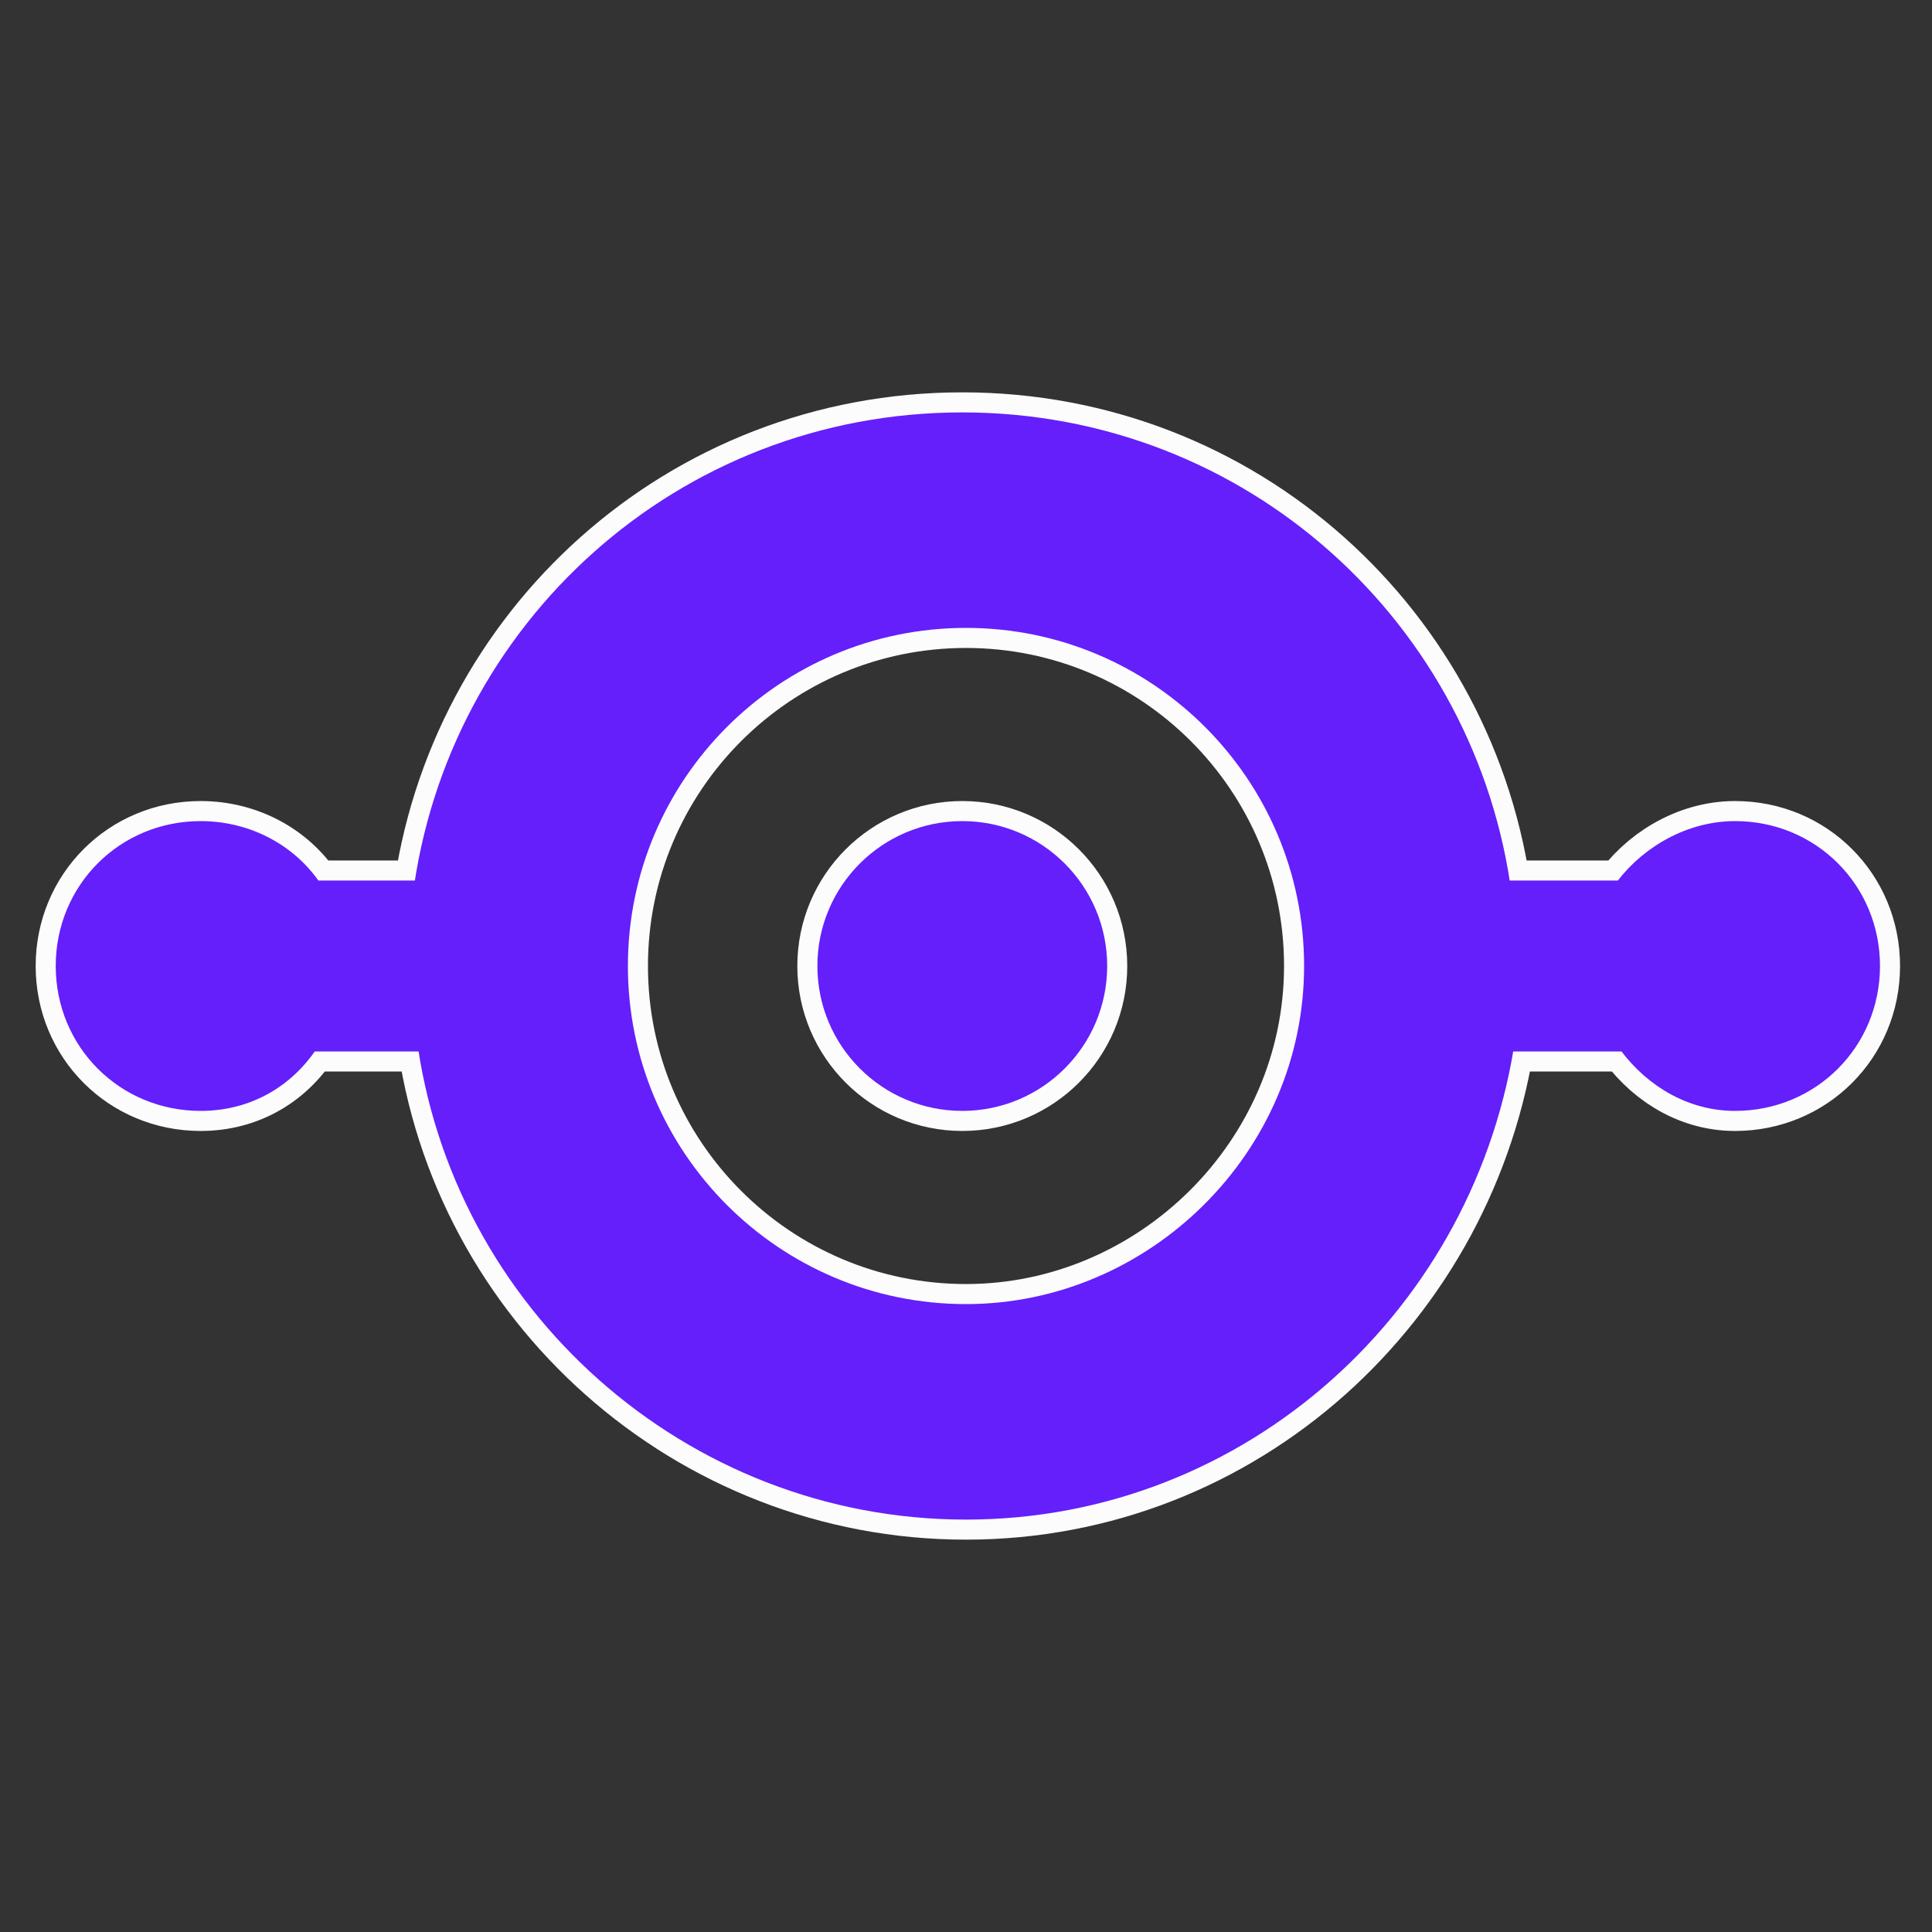
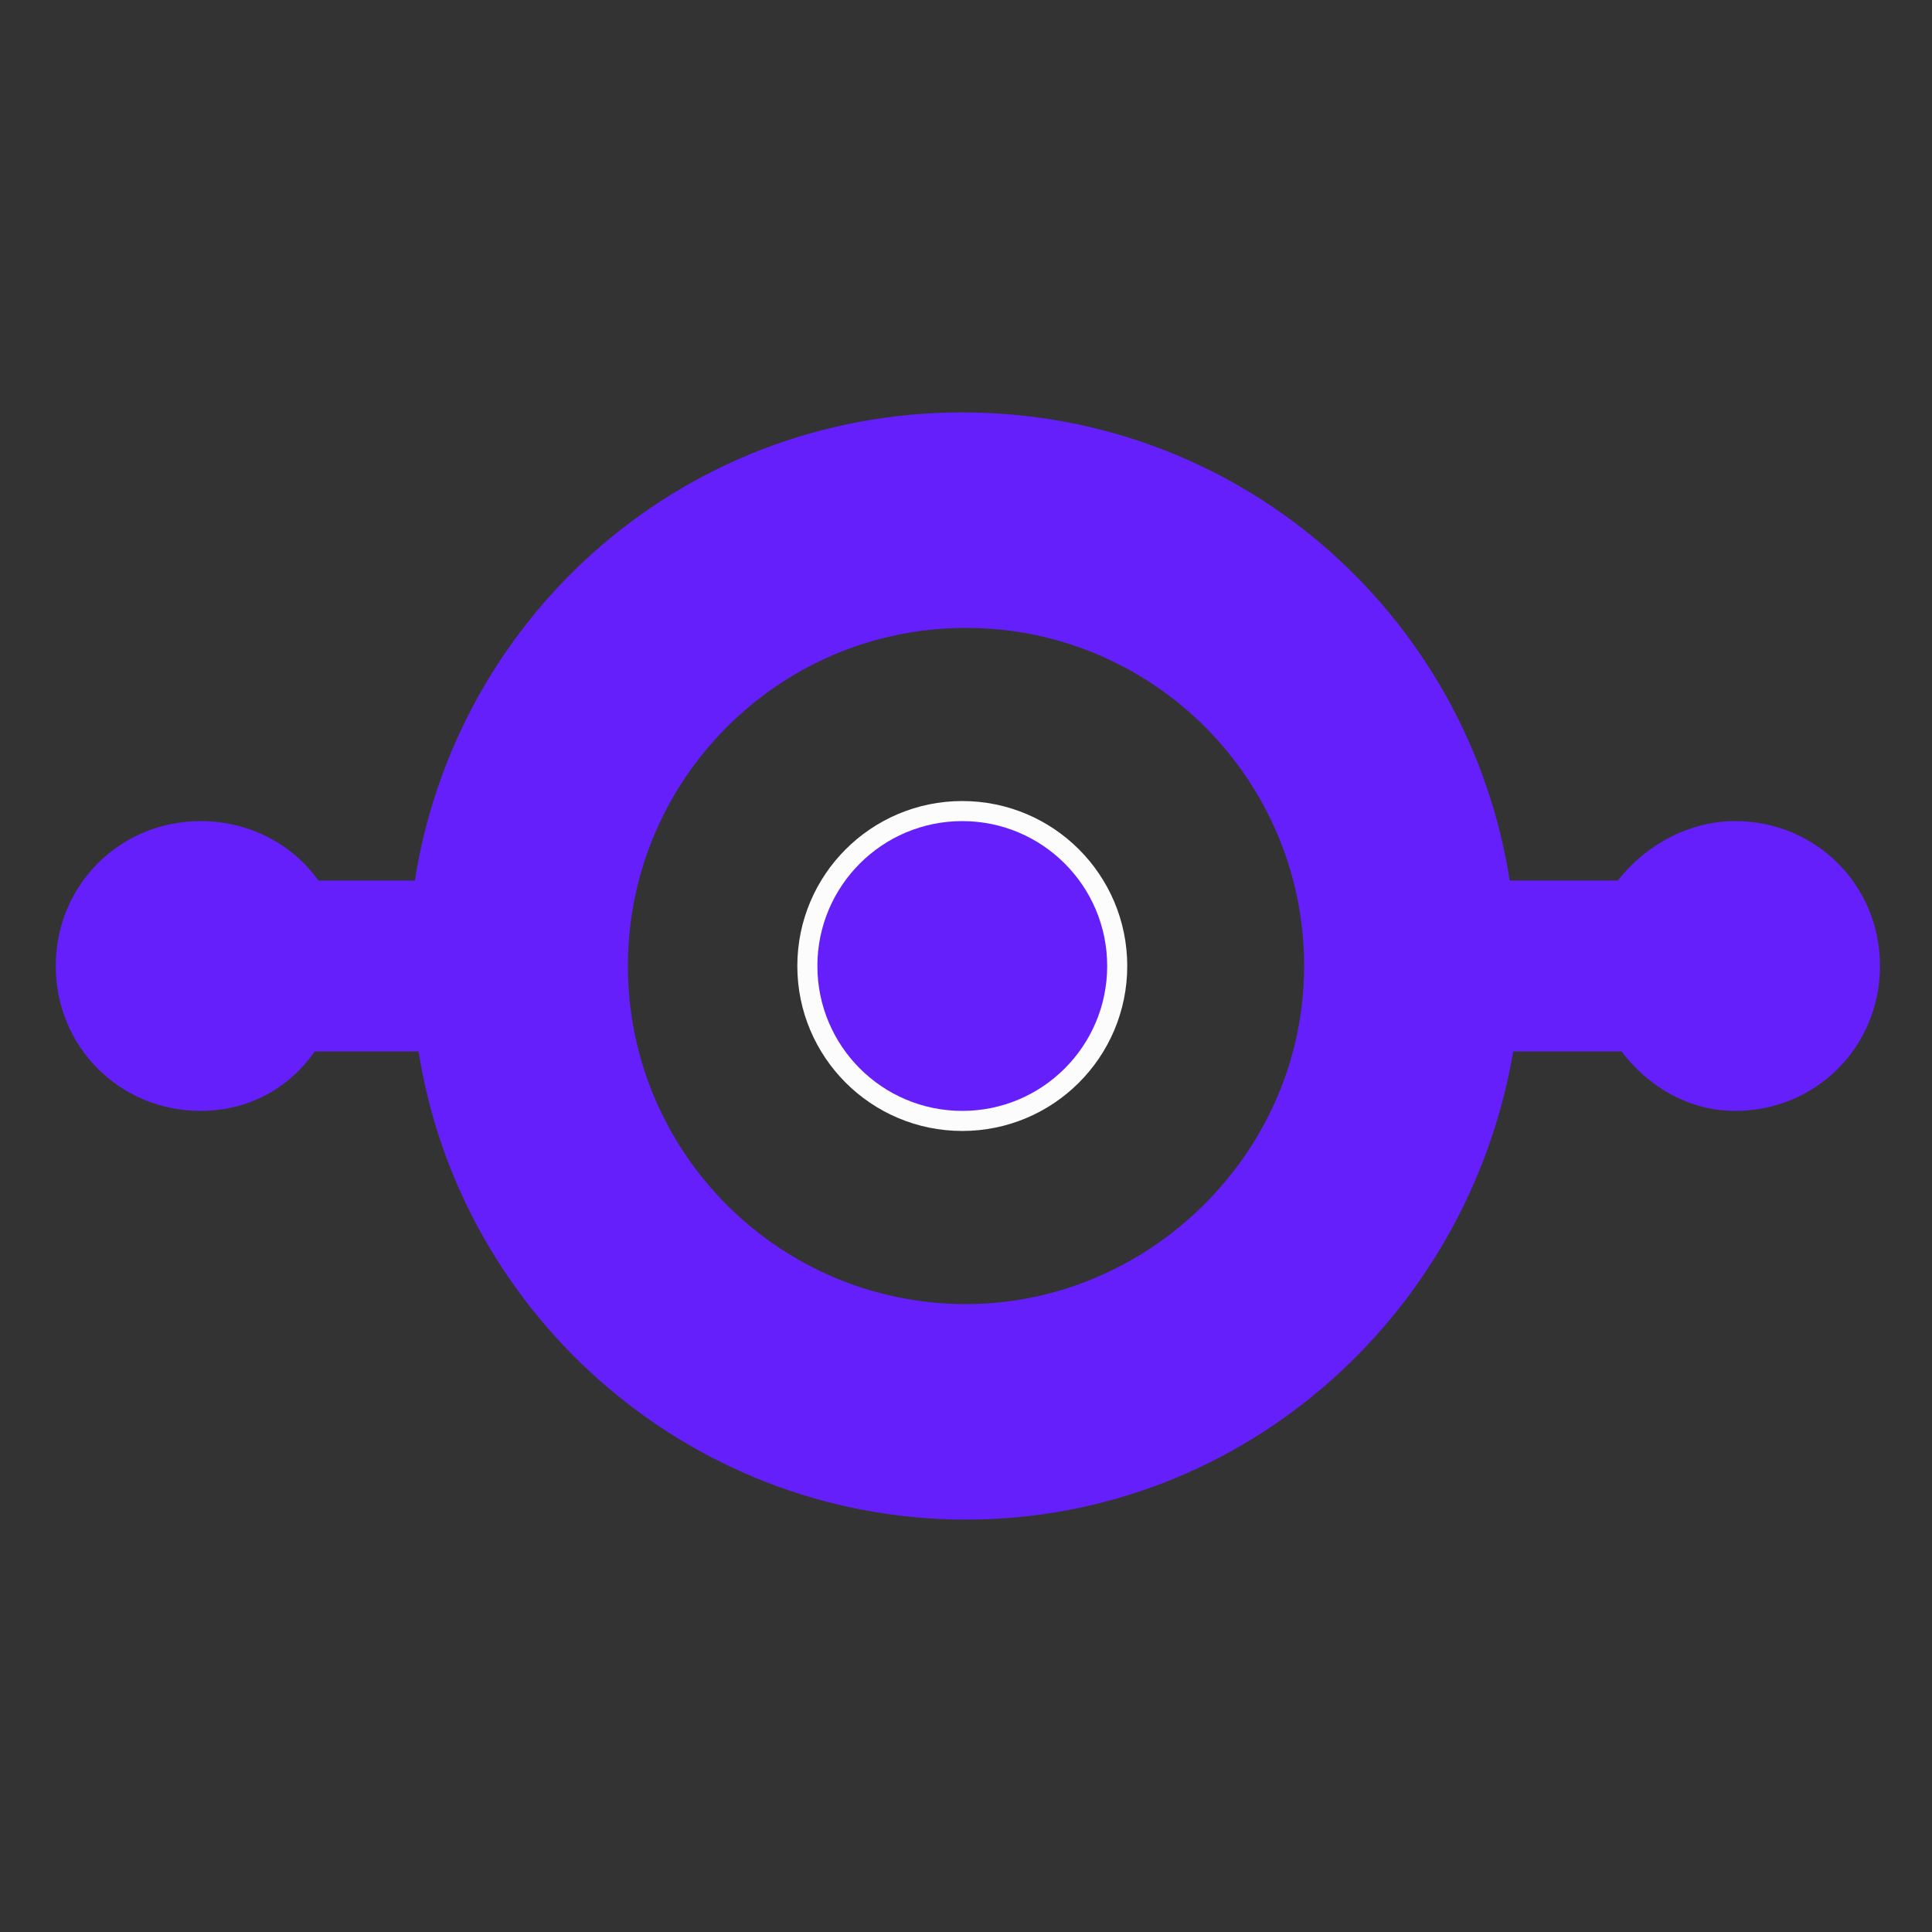
<svg xmlns="http://www.w3.org/2000/svg" fill="#641ffb" width="80px" height="80px" viewBox="0 0 52 52" enable-background="new 0 0 52 52" xml:space="preserve" stroke="#641ffb">
  <rect x="0" y="0" width="52" height="52" fill="#333333" stroke="none" />
  <g id="SVGRepo_bgCarrier" stroke-width="0" />
  <g id="SVGRepo_tracerCarrier" stroke-linecap="round" stroke-linejoin="round" stroke="#fcfcfc" stroke-width="2.08">
    <circle cx="25.9" cy="26" r="3.4" />
-     <path d="M46.7,22.6c-1.2,0-2.3,0.7-2.9,1.6h-3.6c-0.9-7.1-6.9-12.6-14.3-12.6s-13.4,5.5-14.3,12.6H8.3 c-0.6-1-1.7-1.6-2.9-1.6C3.5,22.6,2,24.1,2,26c0,1.9,1.5,3.4,3.4,3.4c1.2,0,2.2-0.6,2.8-1.6h3.5c0.9,7.1,7,12.6,14.3,12.6 c7.3,0,13.3-5.5,14.3-12.6h3.6c0.6,0.9,1.6,1.6,2.8,1.6c1.9,0,3.4-1.5,3.4-3.4C50.1,24.1,48.6,22.6,46.7,22.6z M26,35.6 c-5.3,0-9.6-4.3-9.6-9.6c0-5.3,4.3-9.6,9.6-9.6c5.3,0,9.6,4.3,9.6,9.6C35.6,31.3,31.2,35.6,26,35.6z" />
  </g>
  <g id="SVGRepo_iconCarrier">
    <circle cx="25.9" cy="26" r="3.4" />
    <path d="M46.7,22.6c-1.2,0-2.3,0.7-2.9,1.6h-3.6c-0.9-7.1-6.9-12.6-14.3-12.6s-13.4,5.5-14.3,12.6H8.3 c-0.6-1-1.7-1.6-2.9-1.6C3.5,22.6,2,24.1,2,26c0,1.9,1.5,3.4,3.4,3.4c1.2,0,2.2-0.6,2.8-1.6h3.5c0.9,7.1,7,12.6,14.3,12.6 c7.3,0,13.3-5.5,14.3-12.6h3.6c0.6,0.9,1.6,1.6,2.8,1.6c1.9,0,3.4-1.5,3.4-3.4C50.1,24.1,48.6,22.6,46.7,22.6z M26,35.6 c-5.3,0-9.6-4.3-9.6-9.6c0-5.3,4.3-9.6,9.6-9.6c5.3,0,9.6,4.3,9.6,9.6C35.6,31.3,31.2,35.6,26,35.6z" />
  </g>
</svg>